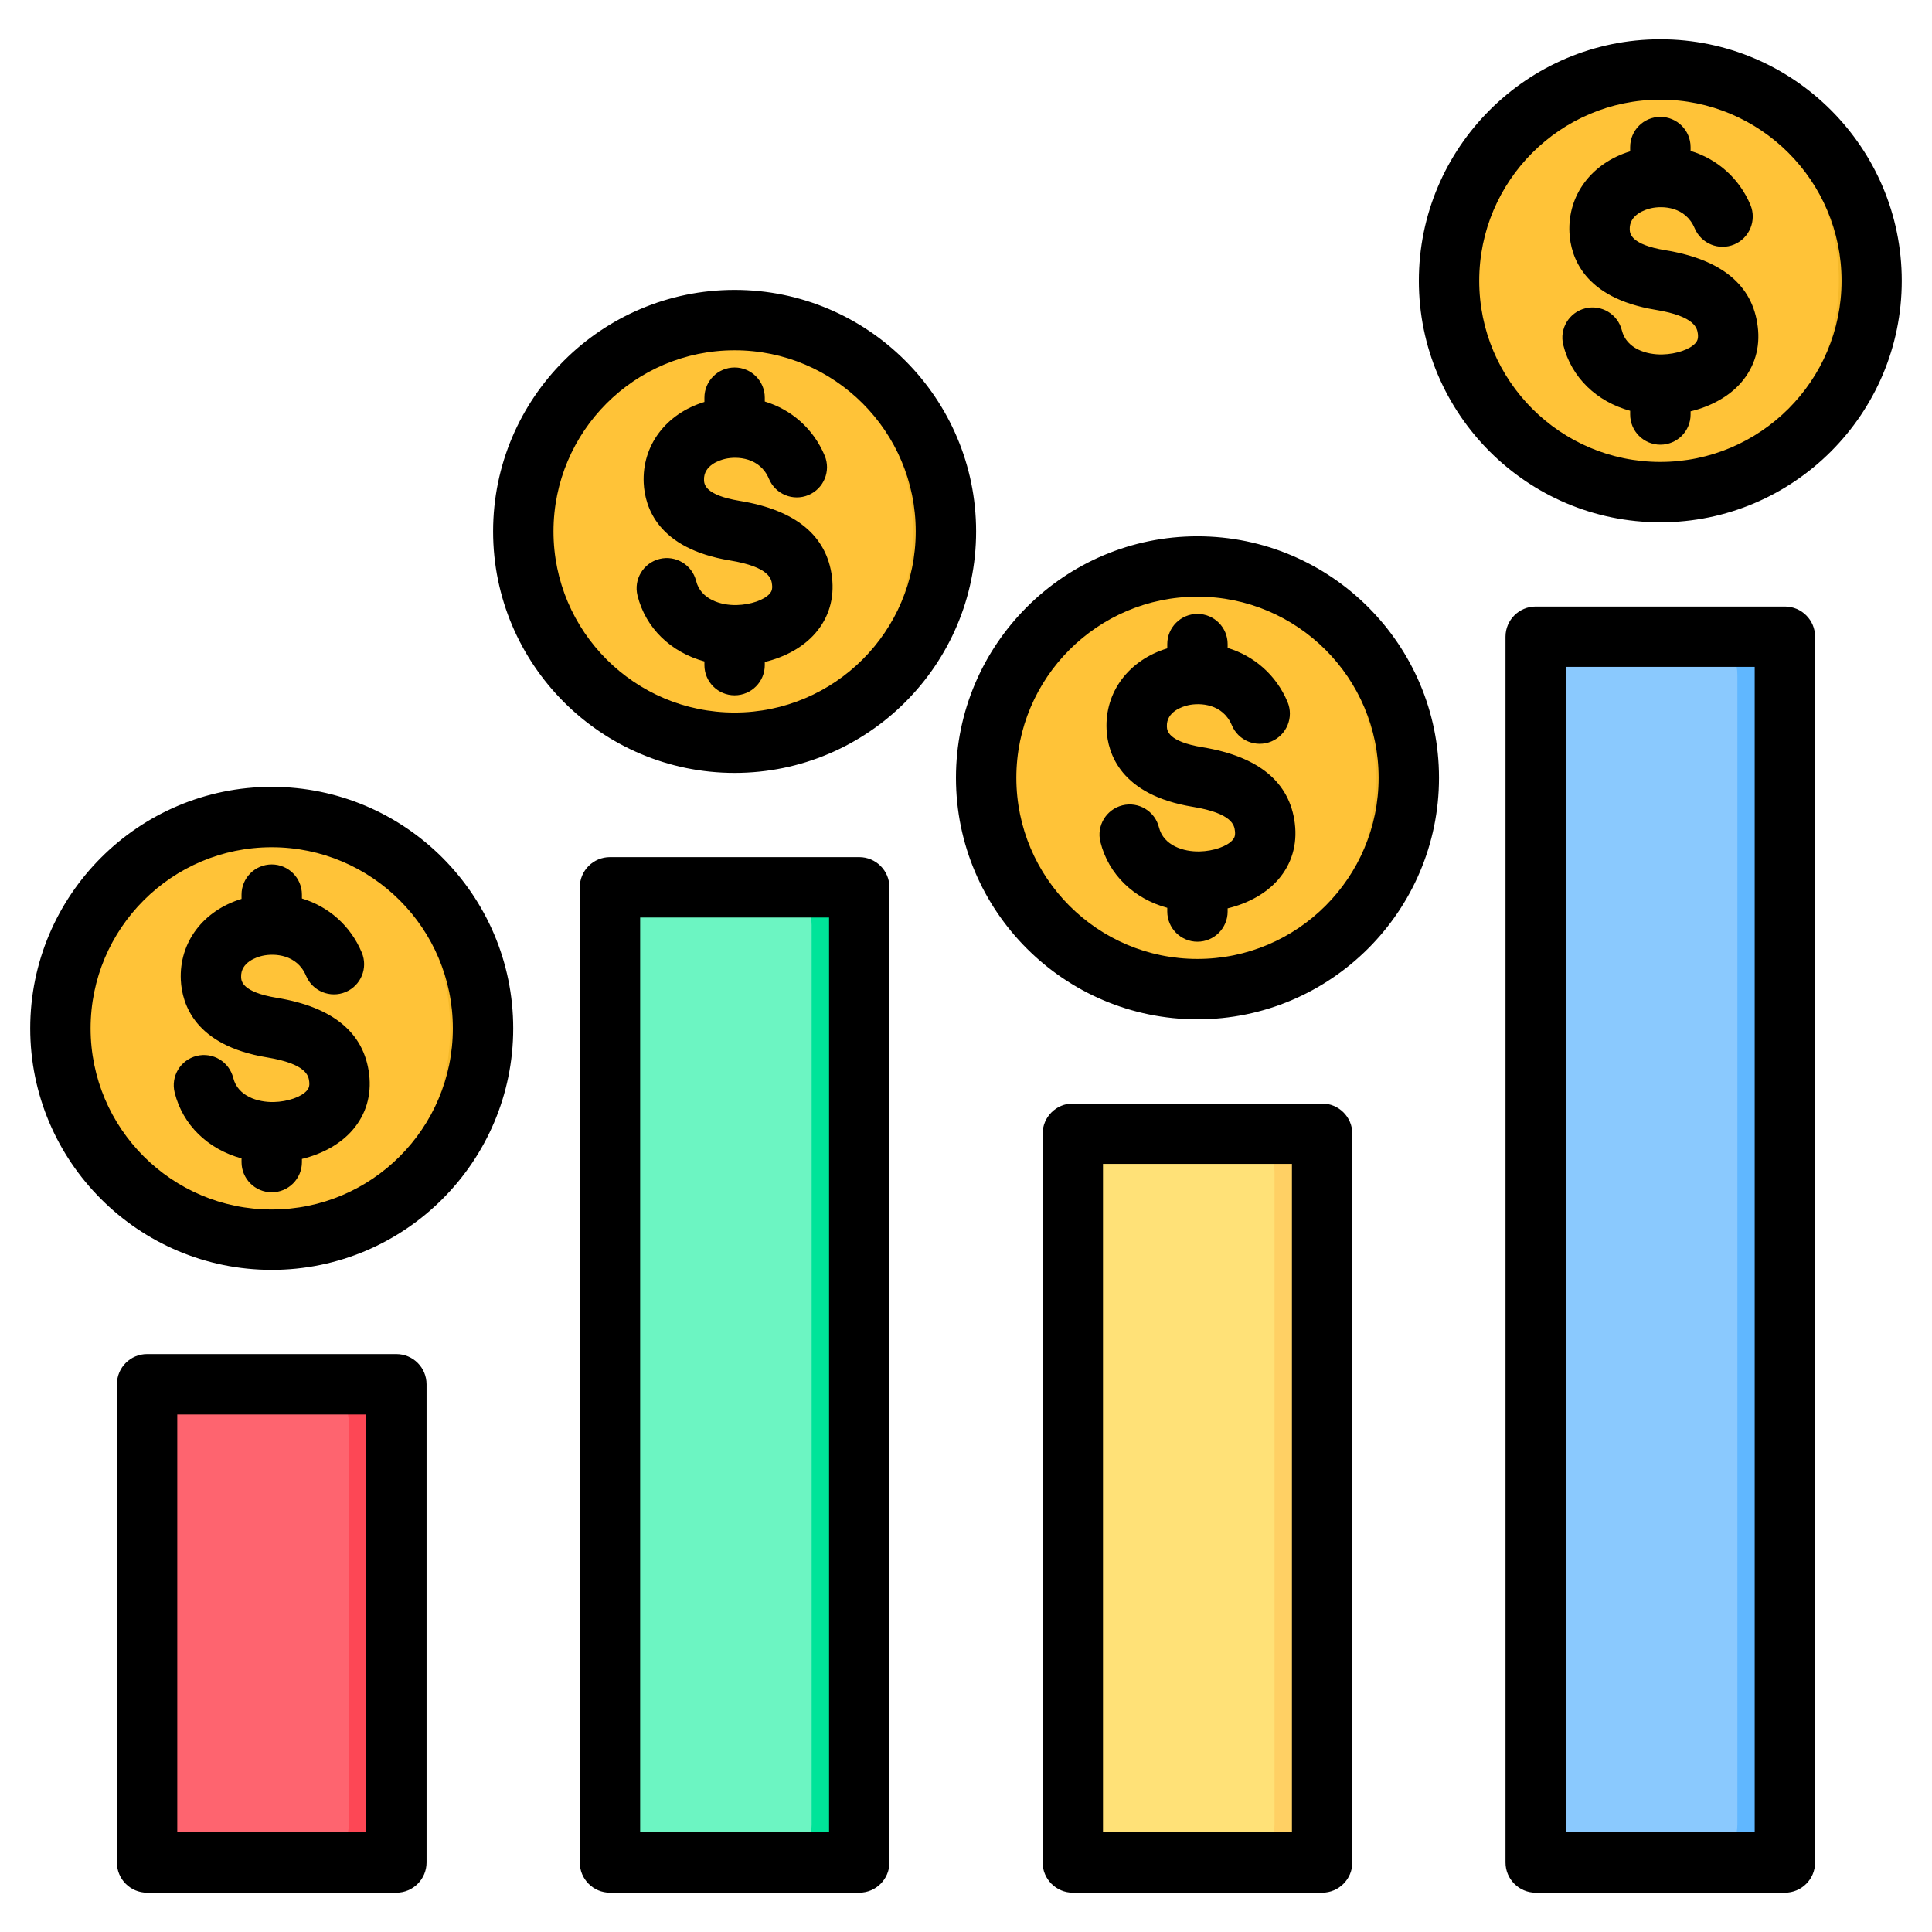
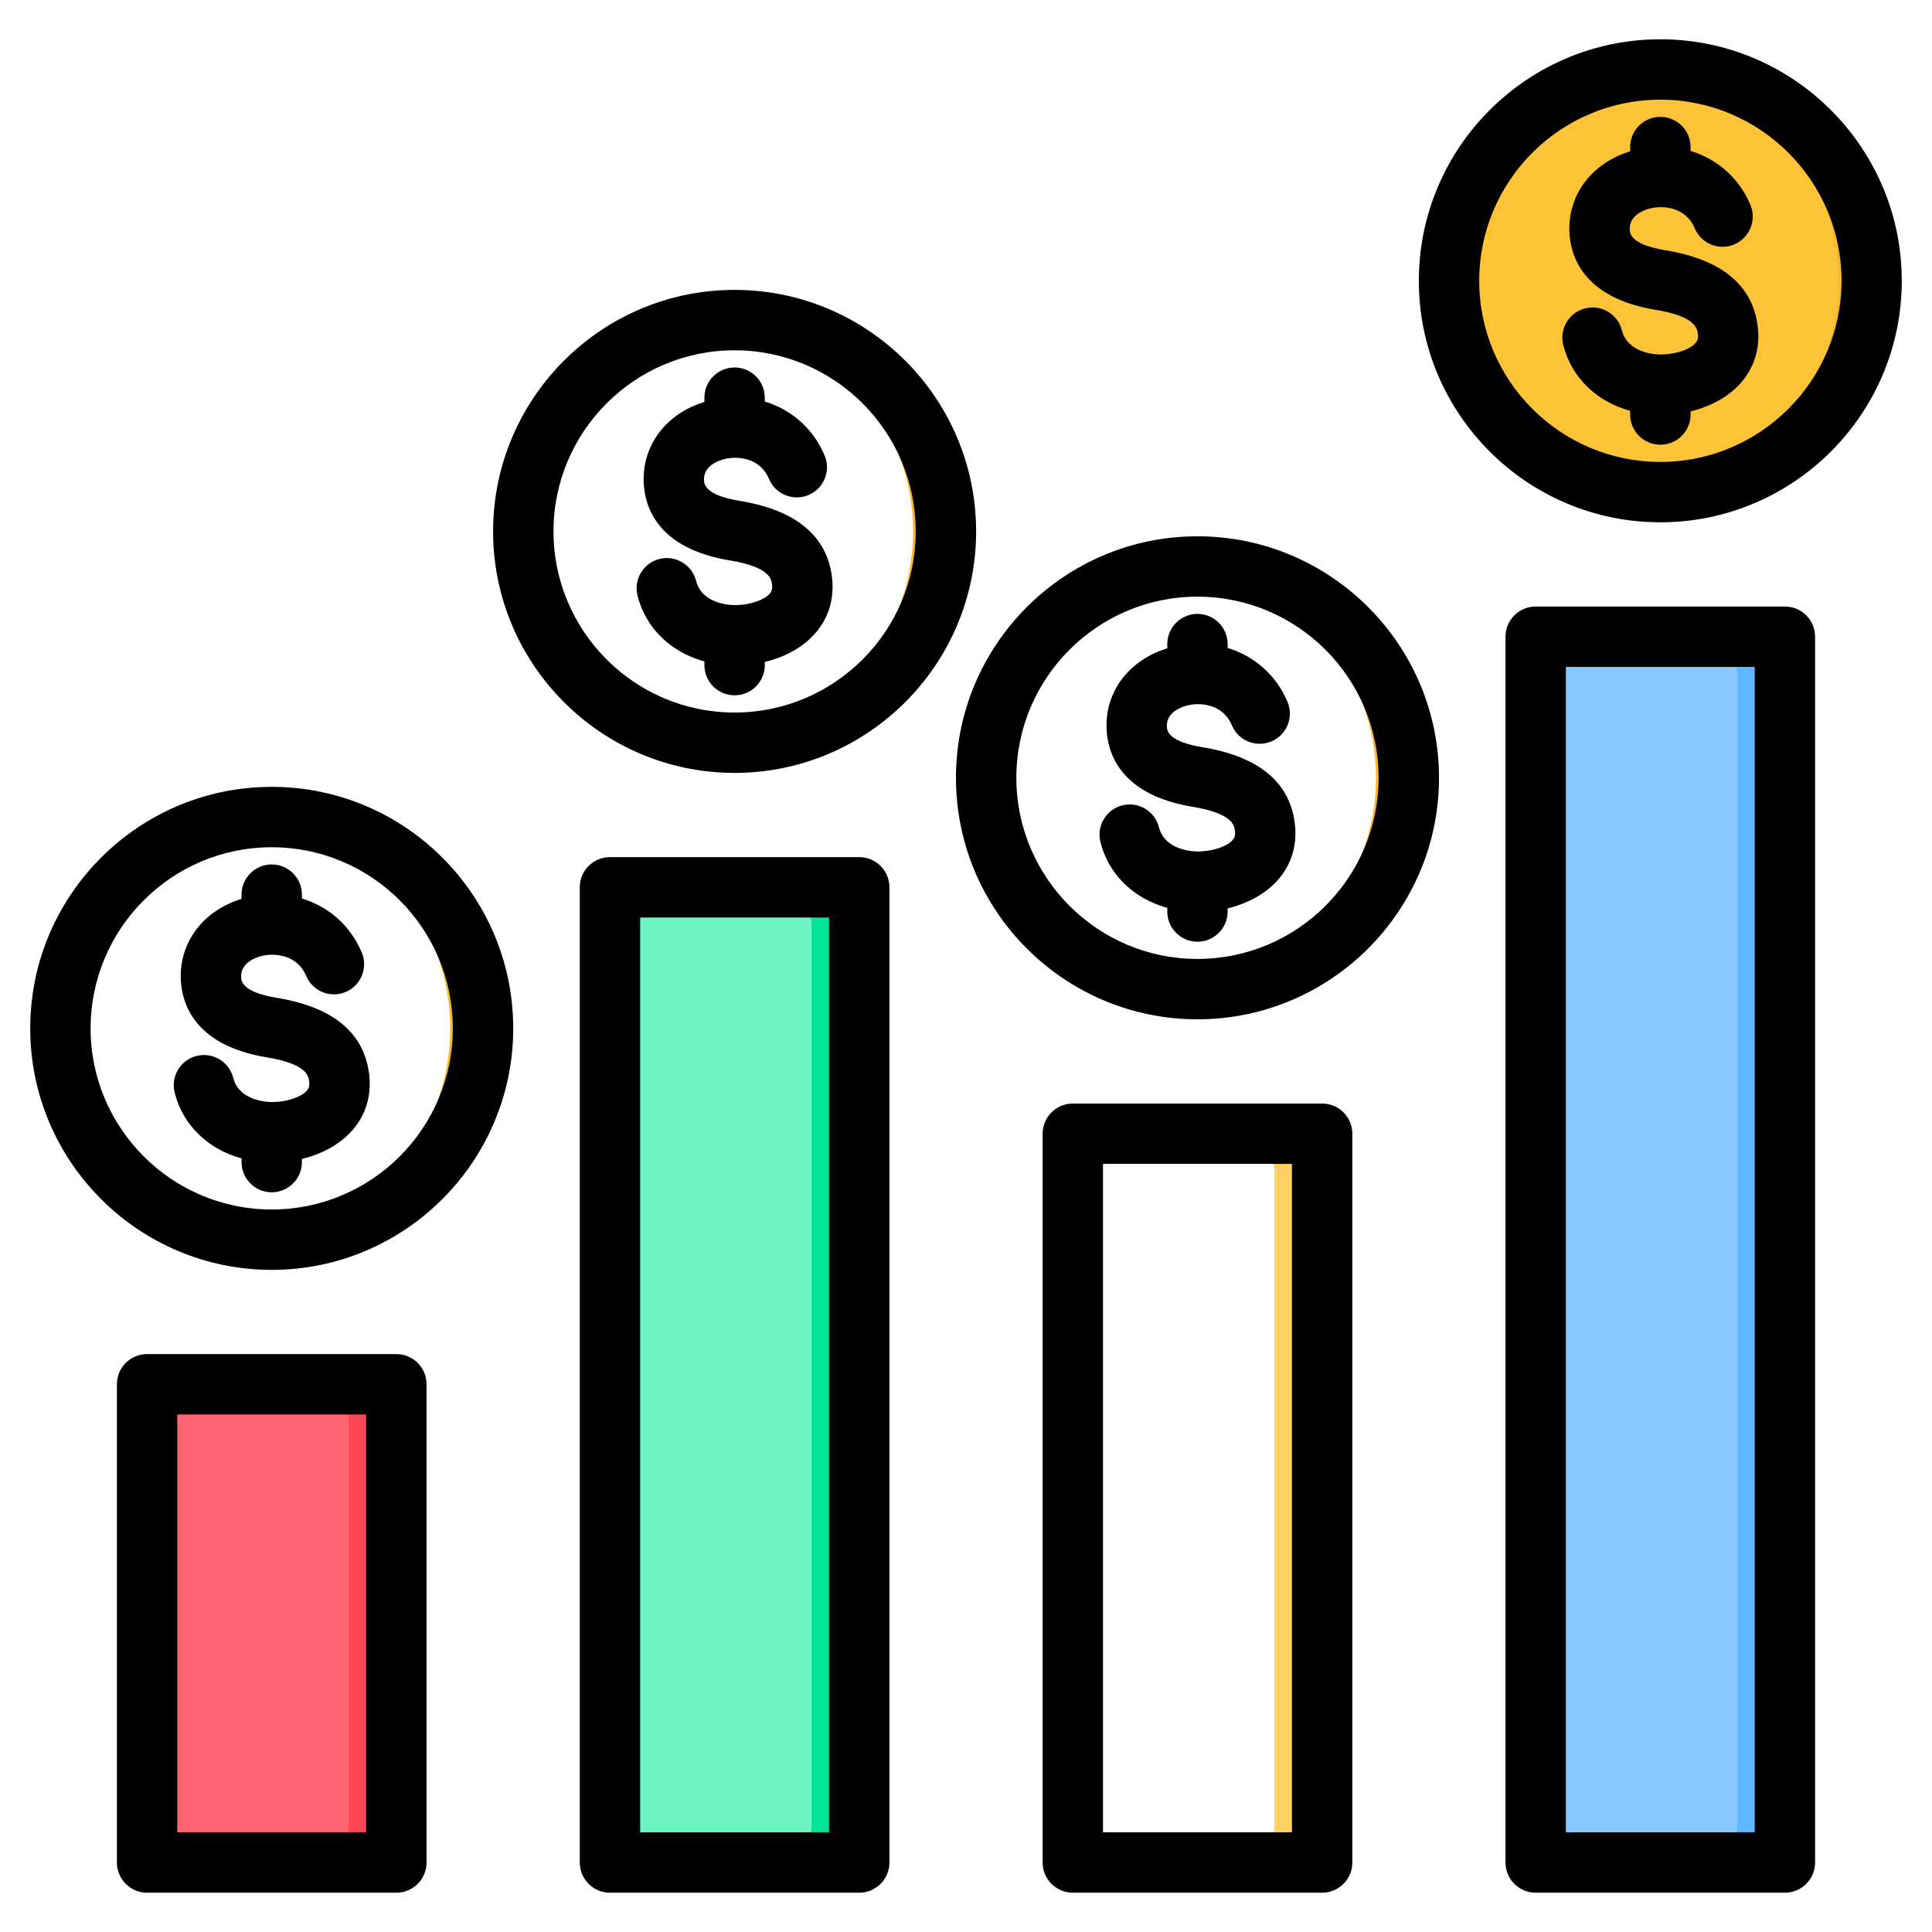
<svg xmlns="http://www.w3.org/2000/svg" width="512" viewBox="0 0 512 512" height="512" id="Layer_1">
  <g fill-rule="evenodd" clip-rule="evenodd">
    <g>
      <g>
        <path fill="#fe646f" d="m48.97 366.849h46.062c5.5 0 10 4.5 10 10v106.736c0 5.5-4.5 10-10 10h-46.062c-5.5 0-10-4.5-10-10v-106.736c0-5.5 4.5-10 10-10z" />
        <path fill="#fd4755" d="m82.425 366.849h12.608c5.5 0 10 4.5 10 10v106.736c0 5.5-4.5 10-10 10h-12.608c5.5 0 10-4.5 10-10v-106.736c-.001-5.5-4.5-10-10-10z" />
-         <path fill="#8ac9fe" d="m416.968 168.736h46.062c5.5 0 10 4.5 10 10v304.849c0 5.5-4.5 10-10 10h-46.062c-5.5 0-10-4.499-10-10v-304.849c0-5.5 4.5-10 10-10z" />
+         <path fill="#8ac9fe" d="m416.968 168.736h46.062c5.5 0 10 4.5 10 10v304.849c0 5.5-4.5 10-10 10h-46.062c-5.5 0-10-4.499-10-10v-304.849c0-5.5 4.5-10 10-10" />
        <path fill="#60b7ff" d="m450.422 168.736h12.608c5.5 0 10 4.5 10 10v304.849c0 5.5-4.5 10-10 10h-12.608c5.5 0 10-4.499 10-10v-304.849c0-5.5-4.5-10-10-10z" />
-         <path fill="#ffe177" d="m294.303 300.447h46.062c5.5 0 10 4.5 10 10v173.139c0 5.5-4.5 9.999-10 9.999h-46.062c-5.5 0-10-4.5-10-9.999v-173.139c0-5.5 4.5-10 10-10z" />
        <path fill="#ffd064" d="m327.758 300.447h12.608c5.5 0 10 4.5 10 10v173.139c0 5.5-4.5 9.999-10 9.999h-12.608c5.5 0 10-4.5 10-9.999v-173.139c0-5.5-4.5-10-10-10z" />
        <path fill="#6cf5c2" d="m171.636 235.151h46.062c5.5 0 10 4.5 10 10v238.435c0 5.5-4.5 9.999-10 9.999h-46.062c-5.5 0-10-4.5-10-9.999v-238.435c.001-5.5 4.5-10 10-10z" />
        <path fill="#00e499" d="m205.091 235.151h12.608c5.5 0 10 4.5 10 10v238.435c0 5.5-4.5 9.999-10 9.999h-12.608c5.5 0 10-4.5 10-9.999v-238.435c0-5.5-4.5-10-10-10z" />
      </g>
      <g>
-         <ellipse transform="matrix(.973 -.23 .23 .973 -60.688 23.833)" ry="56.001" rx="56.001" fill="#ffc338" cy="272.529" cx="72.001" />
        <path fill="#f5b829" d="m72.001 216.528c30.929 0 56.001 25.073 56.001 56.001s-25.072 56.001-56.001 56.001c-1.462 0-2.91-.056-4.343-.166 28.899-2.217 51.658-26.368 51.658-55.835s-22.759-53.618-51.658-55.835c1.434-.11 2.882-.166 4.343-.166z" />
      </g>
      <g>
-         <ellipse transform="matrix(.383 -.924 .924 .383 -9.939 266.786)" ry="56.001" rx="56.001" fill="#ffc338" cy="140.831" cx="194.667" />
        <path fill="#f5b829" d="m194.667 84.83c30.929 0 56.001 25.073 56.001 56.001s-25.073 56.001-56.001 56.001c-1.462 0-2.909-.056-4.343-.166 28.899-2.217 51.658-26.368 51.658-55.835s-22.759-53.618-51.658-55.835c1.434-.11 2.882-.166 4.343-.166z" />
      </g>
      <g>
-         <ellipse transform="matrix(.707 -.707 .707 .707 -52.809 284.762)" ry="56.001" rx="56.001" fill="#ffc338" cy="206.127" cx="317.334" />
        <path fill="#f5b829" d="m317.334 150.126c30.928 0 56.001 25.073 56.001 56.001 0 30.929-25.073 56.001-56.001 56.001-1.462 0-2.91-.056-4.343-.166 28.899-2.217 51.658-26.368 51.658-55.835s-22.759-53.618-51.658-55.835c1.434-.11 2.881-.166 4.343-.166z" />
      </g>
      <g>
        <ellipse transform="matrix(.383 -.924 .924 .383 202.867 452.444)" ry="56.001" rx="56.001" fill="#ffc338" cy="74.416" cx="439.999" />
        <path fill="#f5b829" d="m439.999 18.415c30.929 0 56.001 25.073 56.001 56.001 0 30.929-25.073 56.001-56.001 56.001-1.462 0-2.91-.056-4.343-.166 28.899-2.217 51.658-26.368 51.658-55.835s-22.759-53.618-51.658-55.835c1.433-.11 2.881-.166 4.343-.166z" />
      </g>
    </g>
    <path d="m440.009 122.416c-26.472 0-48.001-21.534-48.001-48.001 0-26.472 21.529-48.001 48.001-48.001 26.467 0 48.024 21.529 48.024 48.001 0 26.467-21.558 48.001-48.024 48.001zm0-112.005c-35.292 0-64 28.712-64 64.004 0 35.287 28.707 63.999 64 63.999 35.269 0 63.98-28.712 63.98-63.999 0-35.291-28.712-64.004-63.98-64.004zm25.807 76.148c-1.318-10.986-9.555-17.797-24.457-20.24-9.268-1.525-9.409-4.49-9.461-5.465-.188-4.029 4.26-5.356 5.629-5.667 3.182-.72 9.178-.414 11.579 5.309 1.742 4.076 6.401 5.992 10.496 4.279 4.048-1.709 5.978-6.397 4.283-10.473-3.012-7.14-8.849-12.181-15.862-14.309v-1.017c0-4.42-3.577-8.002-8.016-8.002-4.42 0-7.997 3.582-7.997 8.002v1.13c-10.181 3.106-16.573 11.536-16.093 21.525.311 6.293 3.681 17.331 22.838 20.475 10.633 1.742 11.009 4.994 11.198 6.382.141 1.243-.141 1.864-.612 2.41-1.459 1.699-5.083 2.946-8.793 3.036-4.18.103-9.531-1.516-10.741-6.392-1.068-4.288-5.418-6.896-9.701-5.827-4.288 1.068-6.9 5.408-5.827 9.696 2.16 8.665 8.877 15.043 17.731 17.458v.984c0 4.415 3.577 7.997 7.997 7.997 4.438 0 8.016-3.582 8.016-7.997v-.842c5.46-1.318 10.261-3.991 13.415-7.649 3.531-4.099 5.084-9.22 4.378-14.803zm-148.478 167.57c-26.457 0-47.996-21.534-47.996-48.006 0-26.467 21.539-48.001 47.996-48.001 26.471 0 48.01 21.534 48.01 48.001 0 26.472-21.539 48.006-48.01 48.006zm0-112.005c-35.287 0-63.999 28.712-63.999 63.999 0 35.292 28.712 64.004 63.999 64.004 35.292 0 64.014-28.712 64.014-64.004-.001-35.287-28.722-63.999-64.014-63.999zm25.812 76.148c-1.332-10.986-9.56-17.797-24.462-20.244-9.258-1.521-9.409-4.486-9.451-5.465-.198-4.029 4.264-5.356 5.629-5.667 3.173-.72 9.183-.409 11.593 5.314 1.699 4.071 6.387 5.992 10.473 4.279 4.067-1.709 5.987-6.402 4.279-10.473-3.003-7.14-8.844-12.181-15.872-14.309v-1.021c0-4.415-3.582-7.997-8.002-7.997-4.41 0-7.997 3.582-7.997 7.997v1.134c-10.181 3.107-16.573 11.536-16.083 21.52.301 6.298 3.681 17.331 22.843 20.475 10.609 1.746 11 4.994 11.169 6.383.151 1.247-.132 1.864-.612 2.41-1.459 1.699-5.069 2.947-8.769 3.036-4.208.094-9.527-1.516-10.751-6.387-1.068-4.288-5.408-6.9-9.687-5.832-4.293 1.073-6.9 5.413-5.832 9.701 2.161 8.66 8.868 15.038 17.721 17.458v.979c0 4.42 3.587 8.002 7.997 8.002 4.42 0 8.002-3.582 8.002-8.002v-.838c5.488-1.318 10.261-3.992 13.429-7.649 3.541-4.105 5.061-9.222 4.383-14.804zm-148.469-29.441c-26.472 0-48.001-21.534-48.001-48.001 0-26.472 21.529-48.001 48.001-48.001 26.467 0 47.996 21.529 47.996 48.001 0 26.467-21.529 48.001-47.996 48.001zm0-112.006c35.287 0 63.999 28.712 63.999 64.004 0 35.287-28.712 63.999-63.999 63.999-35.292 0-64.004-28.712-64.004-63.999 0-35.291 28.712-64.004 64.004-64.004zm25.808 76.148c-1.341-10.986-9.569-17.797-24.462-20.24-9.268-1.52-9.409-4.49-9.456-5.465-.193-4.029 4.26-5.356 5.629-5.667 3.177-.72 9.188-.41 11.588 5.309 1.709 4.076 6.402 5.992 10.468 4.283 4.081-1.714 5.992-6.401 4.283-10.473-3.003-7.145-8.83-12.186-15.862-14.313v-1.017c0-4.42-3.577-8.002-7.997-8.002s-8.002 3.582-8.002 8.002v1.134c-10.181 3.102-16.568 11.532-16.088 21.515.311 6.298 3.676 17.335 22.838 20.48 10.609 1.742 11.009 4.994 11.169 6.382.15 1.243-.127 1.859-.598 2.41-1.468 1.699-5.083 2.946-8.783 3.036-4.208.099-9.527-1.516-10.737-6.392-1.073-4.288-5.422-6.896-9.701-5.827-4.288 1.068-6.9 5.408-5.832 9.696 2.161 8.661 8.872 15.043 17.731 17.463v.979c0 4.415 3.582 7.997 8.002 7.997s7.997-3.582 7.997-7.997v-.838c5.493-1.318 10.261-3.991 13.42-7.649 3.555-4.102 5.061-9.218 4.393-14.806zm-148.479 167.556c-26.472 0-48.001-21.534-48.001-48.001 0-26.472 21.529-48.001 48.001-48.001 26.471 0 48.001 21.529 48.001 48.001 0 26.467-21.529 48.001-48.001 48.001zm0-112.005c-35.292 0-63.999 28.712-63.999 64.004 0 35.287 28.707 64 63.999 64s63.999-28.712 63.999-64c.001-35.292-28.706-64.004-63.999-64.004zm25.813 76.148c-1.332-10.986-9.564-17.792-24.462-20.24-9.263-1.52-9.414-4.49-9.461-5.465-.188-4.029 4.269-5.361 5.639-5.672 3.173-.715 9.179-.405 11.579 5.314 1.713 4.076 6.401 5.992 10.482 4.284 4.067-1.713 5.987-6.402 4.269-10.473-2.989-7.145-8.83-12.186-15.857-14.313v-1.017c0-4.42-3.582-8.002-8.002-8.002s-8.002 3.582-8.002 8.002v1.13c-10.181 3.107-16.568 11.537-16.088 21.525.311 6.293 3.681 17.331 22.847 20.475 10.605 1.742 11 4.994 11.174 6.383.146 1.243-.141 1.859-.612 2.405-1.473 1.699-5.079 2.951-8.778 3.041-4.212.089-9.531-1.516-10.741-6.392-1.073-4.288-5.408-6.896-9.701-5.827-4.293 1.068-6.891 5.408-5.827 9.696 2.156 8.661 8.877 15.043 17.726 17.462v.979c0 4.419 3.582 8.002 8.002 8.002s8.002-3.582 8.002-8.002v-.838c5.488-1.323 10.256-3.992 13.419-7.654 3.549-4.1 5.07-9.221 4.392-14.803zm-.786 200.913h-50.058v-110.739h50.058zm8.002-126.737h-66.061c-4.42 0-7.997 3.582-7.997 8.002v126.737c0 4.41 3.577 8.002 7.997 8.002h66.061c4.42 0 8.002-3.591 8.002-8.002v-126.738c-.001-4.419-3.583-8.001-8.002-8.001zm114.673 126.737h-50.062v-242.437h50.062zm7.997-258.436h-66.061c-4.42 0-7.997 3.582-7.997 8.002v258.436c0 4.41 3.577 8.002 7.997 8.002h66.061c4.42 0 8.002-3.591 8.002-8.002v-258.436c0-4.42-3.582-8.002-8.002-8.002zm114.669 258.436h-50.072v-177.139h50.072zm8.002-193.137h-66.07c-4.41 0-8.002 3.577-8.002 8.002v193.137c0 4.41 3.591 8.002 8.002 8.002h66.07c4.41 0 8.002-3.591 8.002-8.002v-193.138c0-4.424-3.592-8.001-8.002-8.001zm114.636 193.137h-50.034v-308.851h50.034zm8.002-324.85h-66.038c-4.42 0-8.002 3.582-8.002 7.997v324.855c0 4.41 3.582 8.002 8.002 8.002h66.038c4.424 0 8.002-3.591 8.002-8.002v-324.855c0-4.415-3.578-7.997-8.002-7.997z" />
  </g>
</svg>